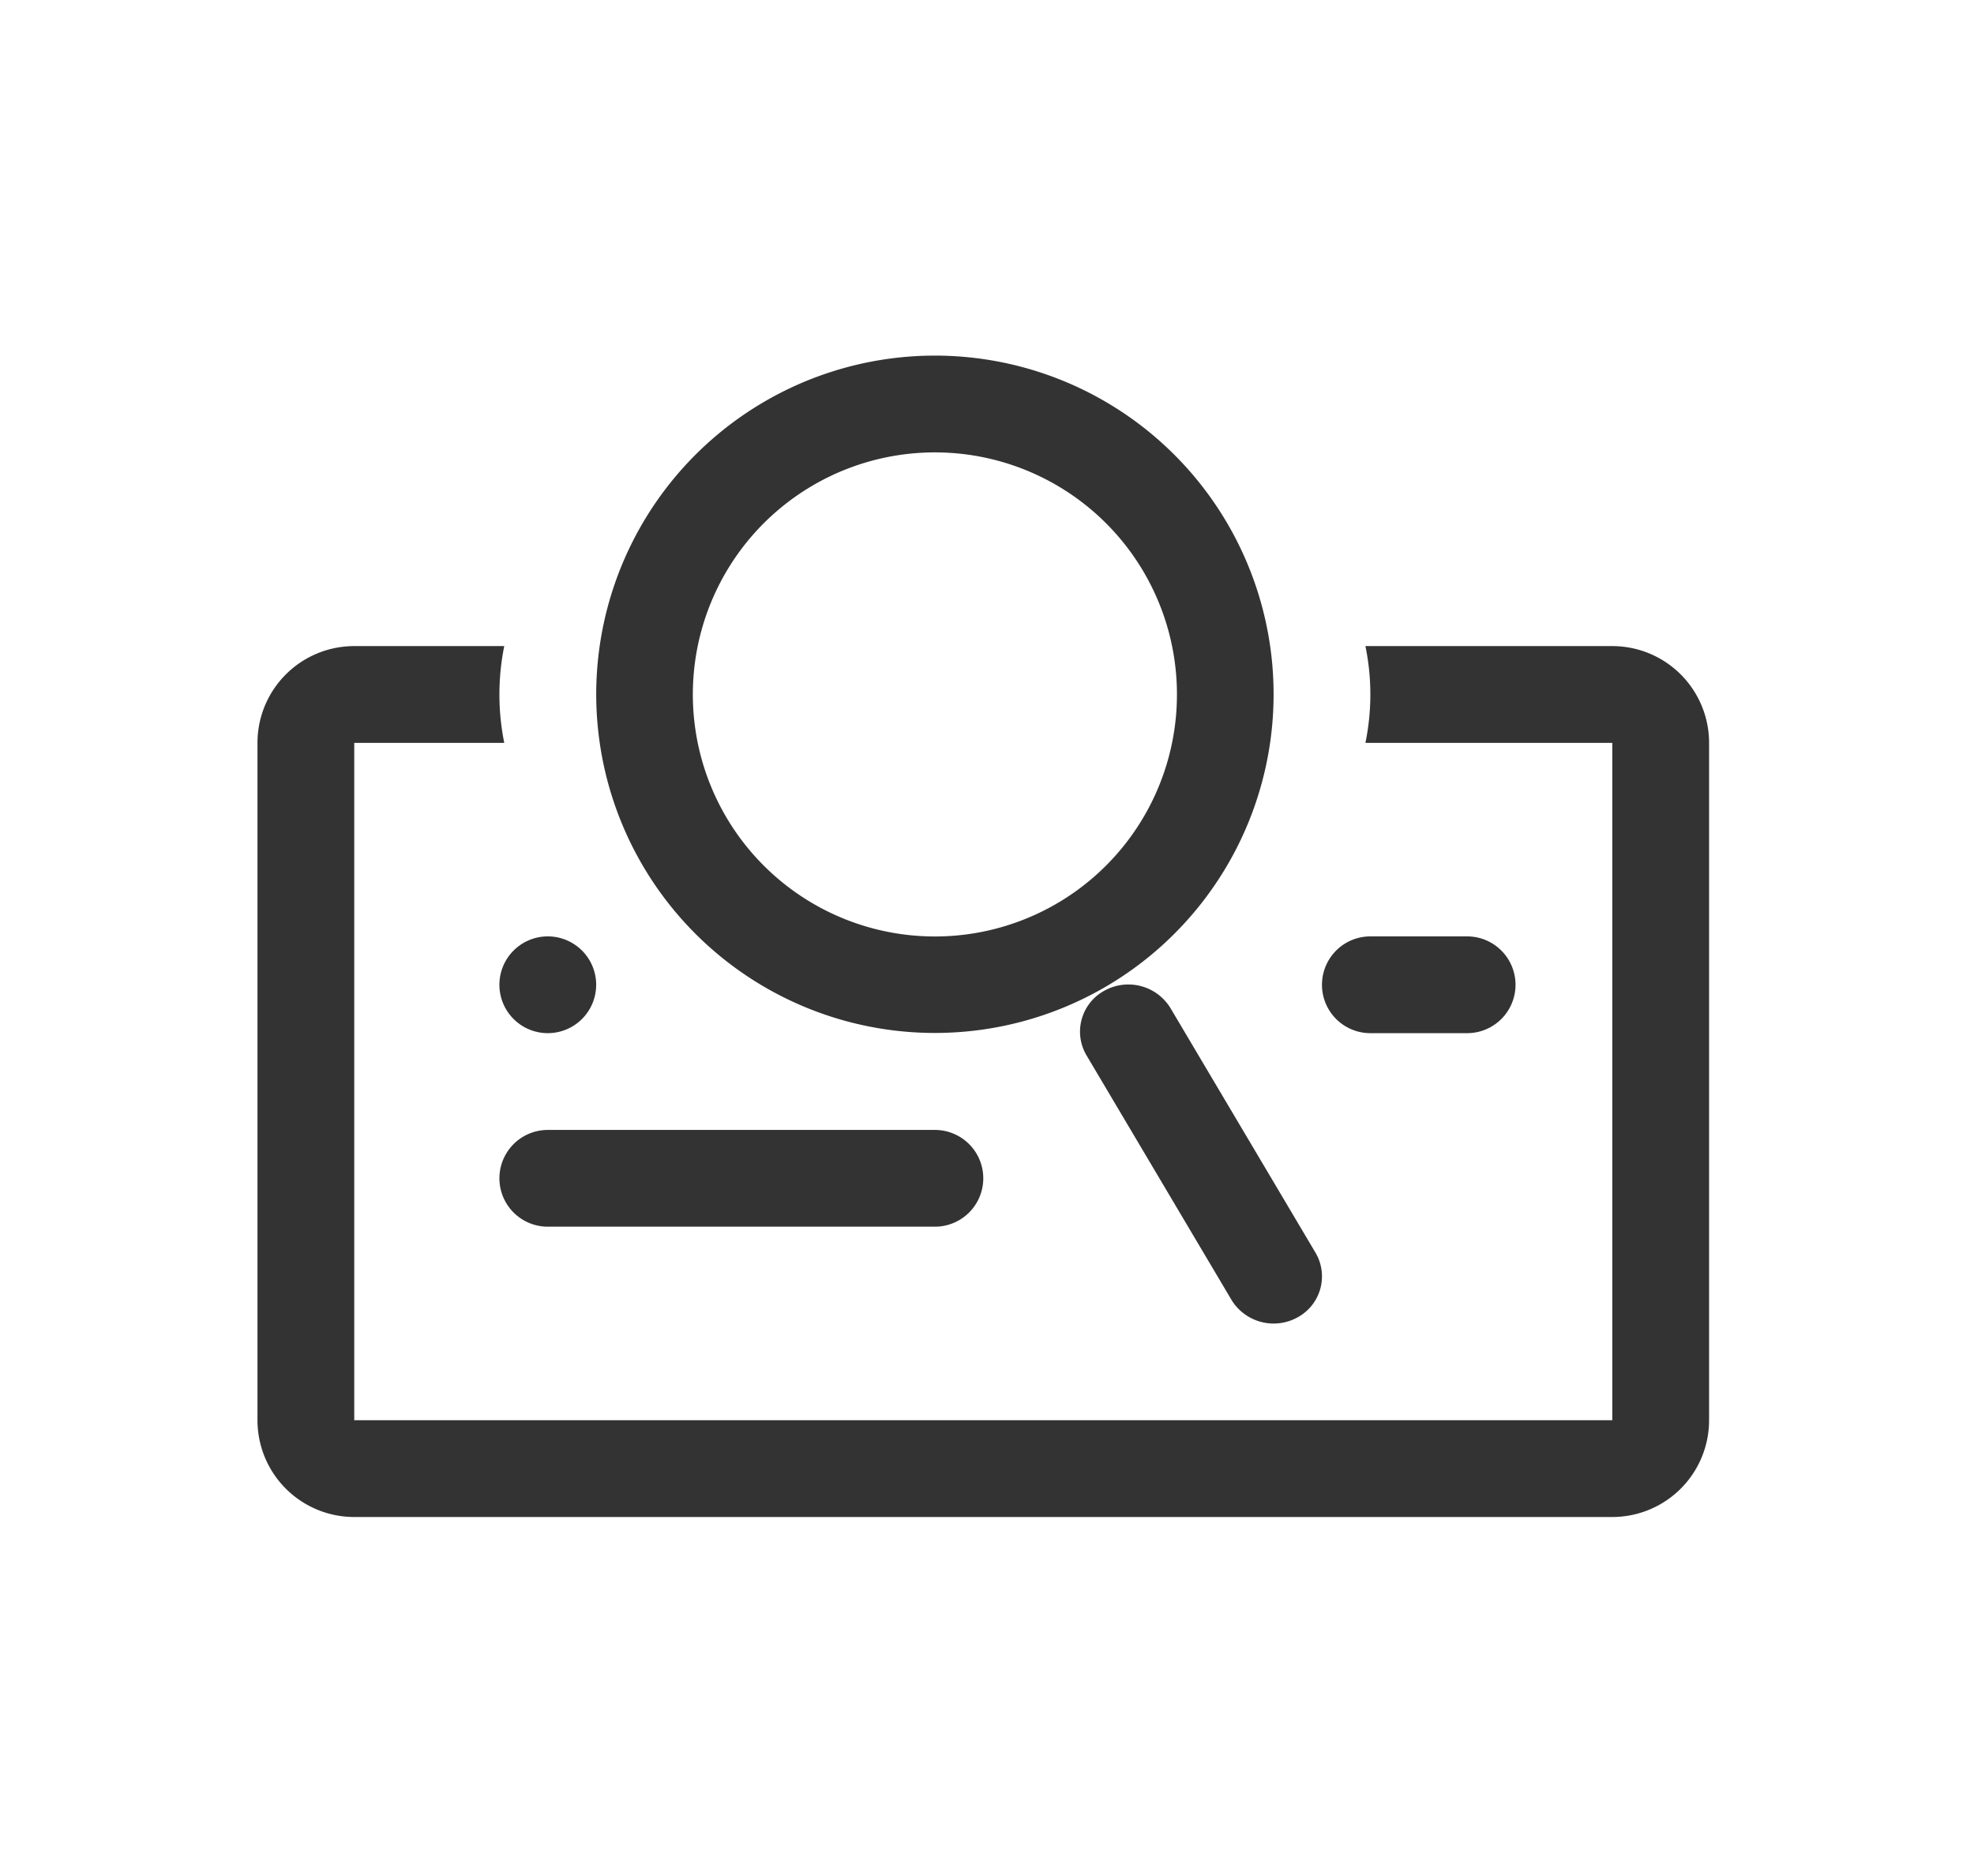
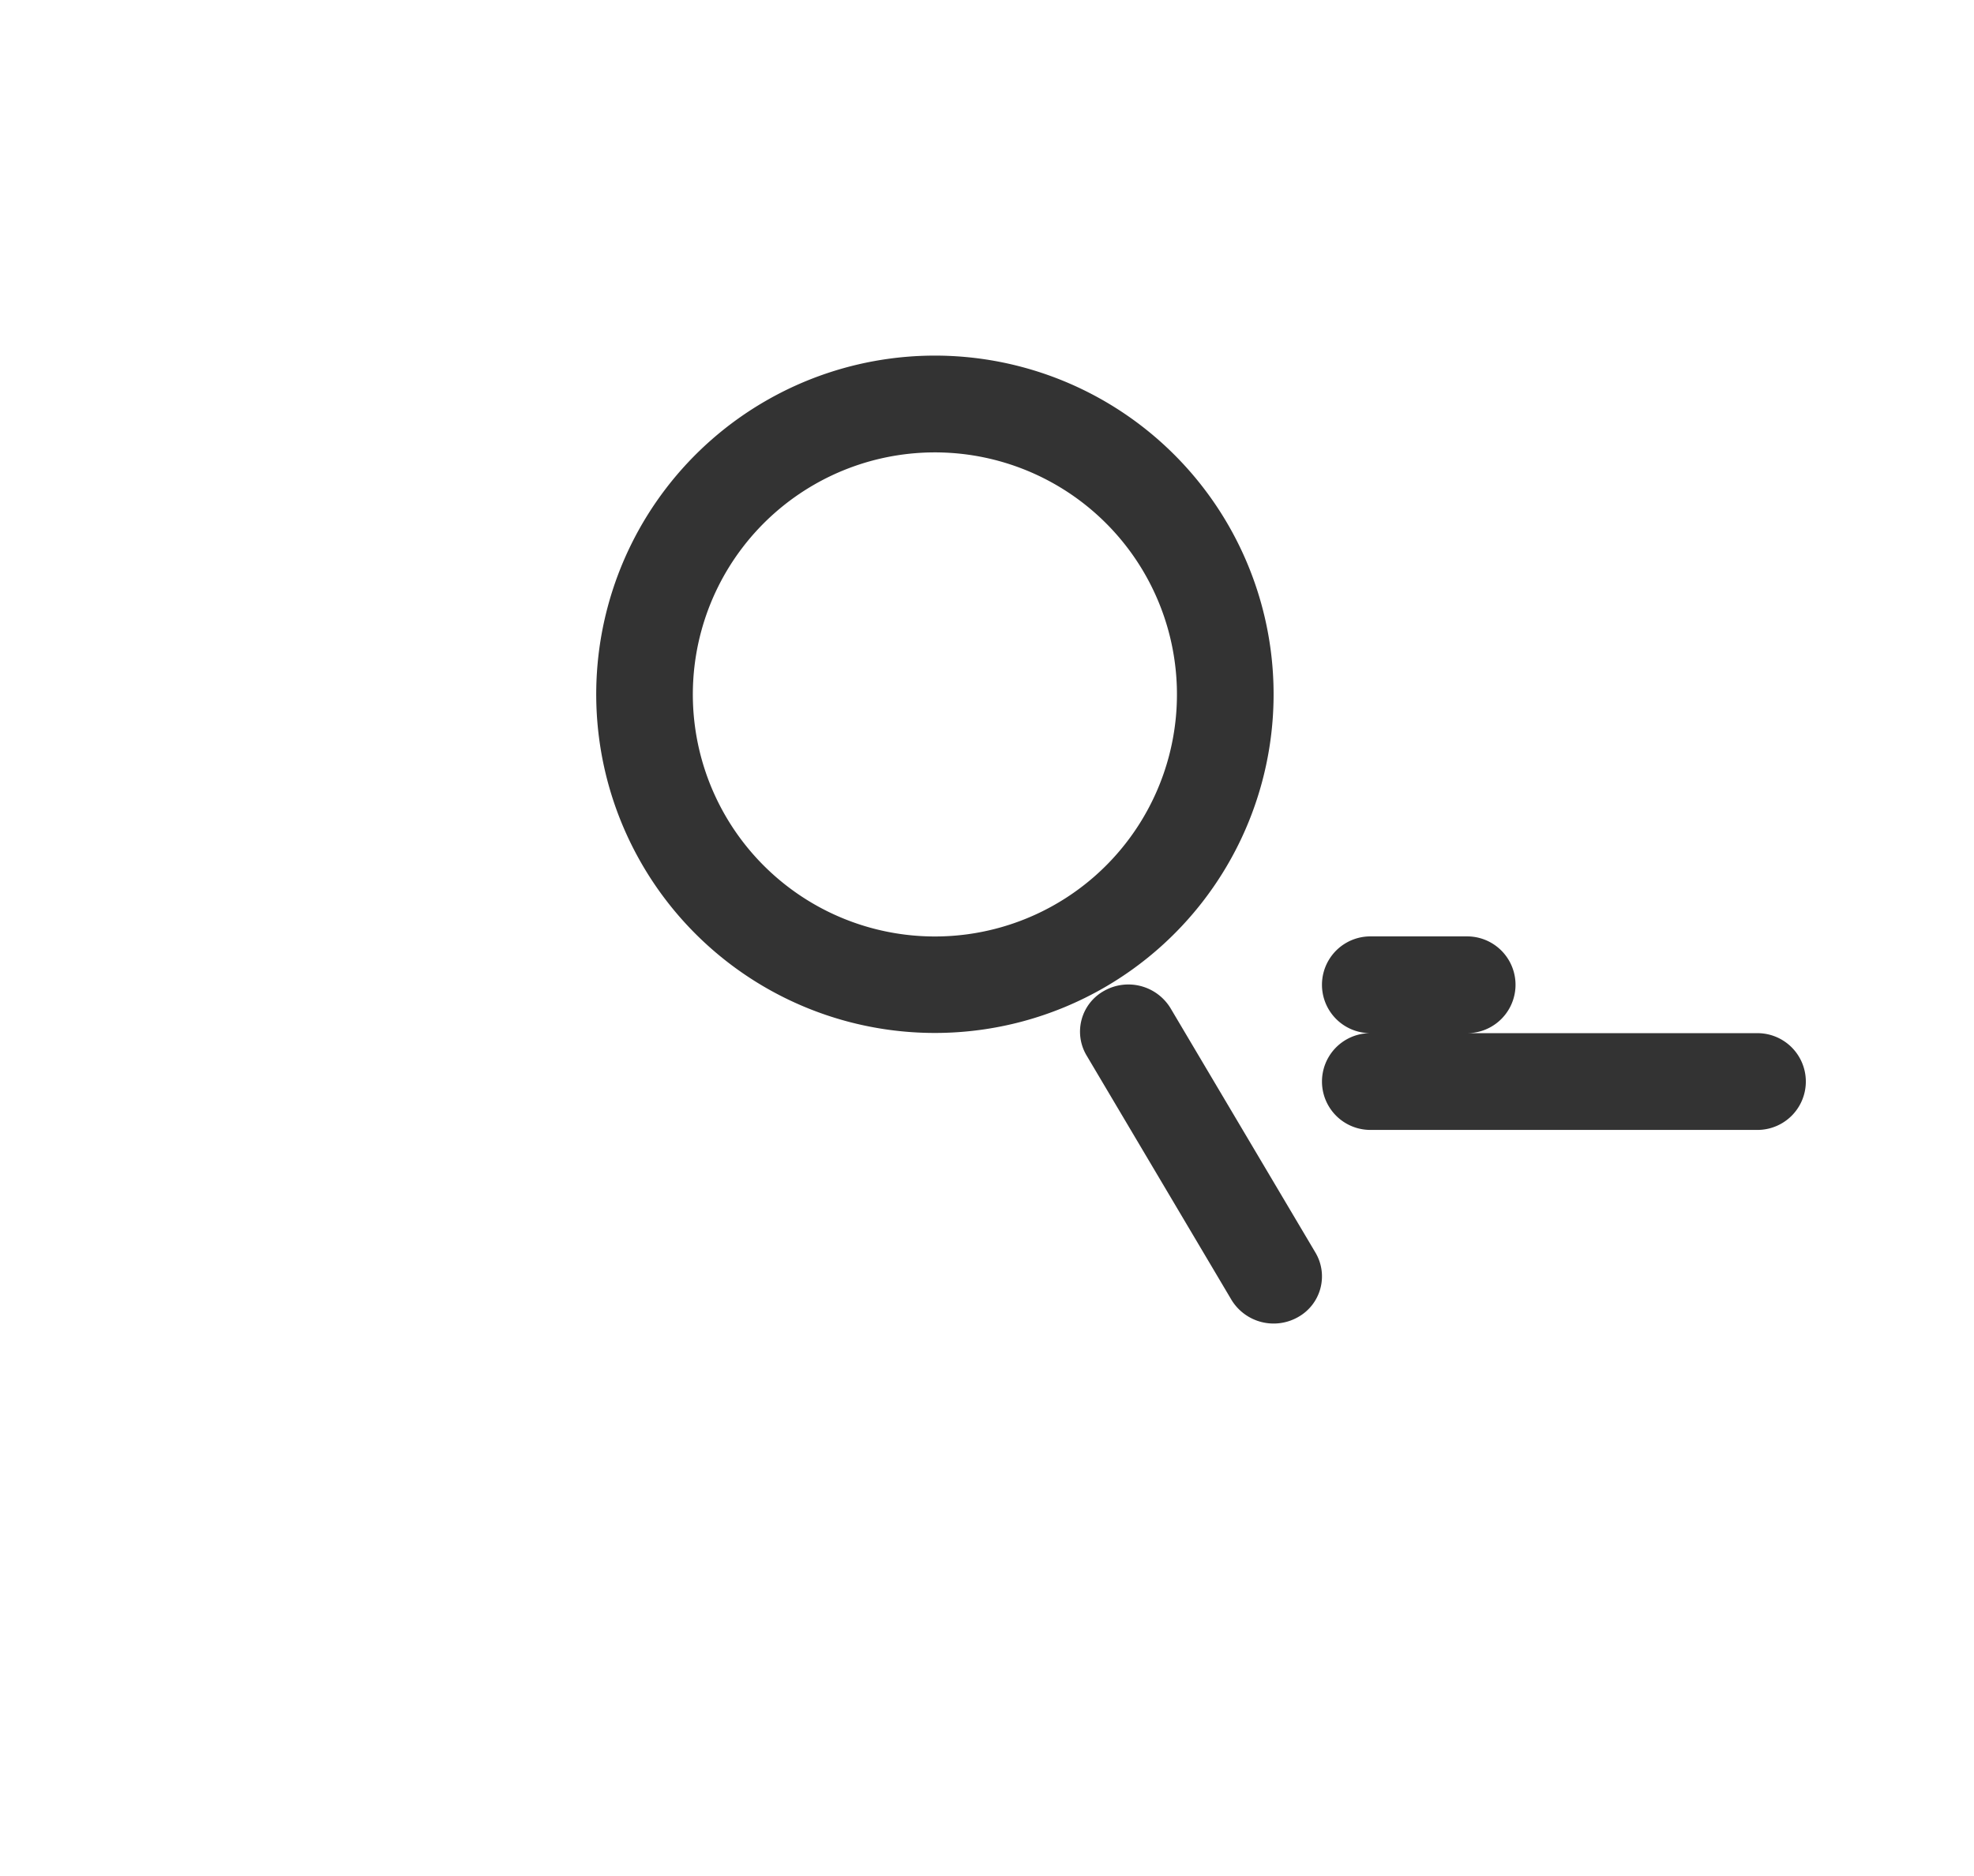
<svg xmlns="http://www.w3.org/2000/svg" width="161" height="153" viewBox="0 0 161 153">
  <defs>
    <style>
      .cls-1 {
        fill: none;
      }

      .cls-2 {
        fill: #333;
      }
    </style>
  </defs>
  <g id="组_4201" data-name="组 4201" transform="translate(-3305 -2118)">
    <rect id="矩形_2050" data-name="矩形 2050" class="cls-1" width="161" height="153" transform="translate(3305 2118)" />
    <g id="组_80" data-name="组 80" transform="translate(3326 2147)">
-       <path id="路径_358" data-name="路径 358" class="cls-2" d="M195.946,516.01m-3.946,0a3.946,3.946,0,1,0,3.946-3.946A3.946,3.946,0,0,0,192,516.01Z" transform="translate(-172.268 -464.688)" />
-       <path id="路径_359" data-name="路径 359" class="cls-2" d="M263.035,519.957h7.893a3.946,3.946,0,1,0,0-7.893h-7.893a3.946,3.946,0,1,0,0,7.893Zm-67.088,7.893a3.946,3.946,0,1,0,0,7.892h31.571a3.946,3.946,0,1,0,0-7.892Z" transform="translate(-172.268 -464.688)" />
-       <path id="路径_360" data-name="路径 360" class="cls-2" d="M142.5,320.064H122.364a19.546,19.546,0,0,1,0,7.893H142.5v55.249H39.893V327.957H52.127a19.928,19.928,0,0,1,0-7.893H39.893A7.893,7.893,0,0,0,32,327.957v55.249a7.893,7.893,0,0,0,7.893,7.893H142.5a7.893,7.893,0,0,0,7.893-7.893V327.957A7.893,7.893,0,0,0,142.5,320.064Z" transform="translate(-32 -296.366)" />
+       <path id="路径_359" data-name="路径 359" class="cls-2" d="M263.035,519.957h7.893a3.946,3.946,0,1,0,0-7.893h-7.893a3.946,3.946,0,1,0,0,7.893Za3.946,3.946,0,1,0,0,7.892h31.571a3.946,3.946,0,1,0,0-7.892Z" transform="translate(-172.268 -464.688)" />
      <path id="路径_361" data-name="路径 361" class="cls-2" d="M297.428,179.45a27.623,27.623,0,1,0-37.734-10.114,27.62,27.62,0,0,0,37.734,10.114ZM273.75,138.44a19.742,19.742,0,1,1-7.234,26.965A19.742,19.742,0,0,1,273.75,138.44Zm23.678,41.271a3.8,3.8,0,0,0-1.452,5.257l11.839,19.969a4.026,4.026,0,0,0,5.4,1.4,3.8,3.8,0,0,0,1.452-5.249l-11.839-19.968A4.025,4.025,0,0,0,297.428,179.711Z" transform="translate(-228.366 -127.899)" />
    </g>
  </g>
</svg>